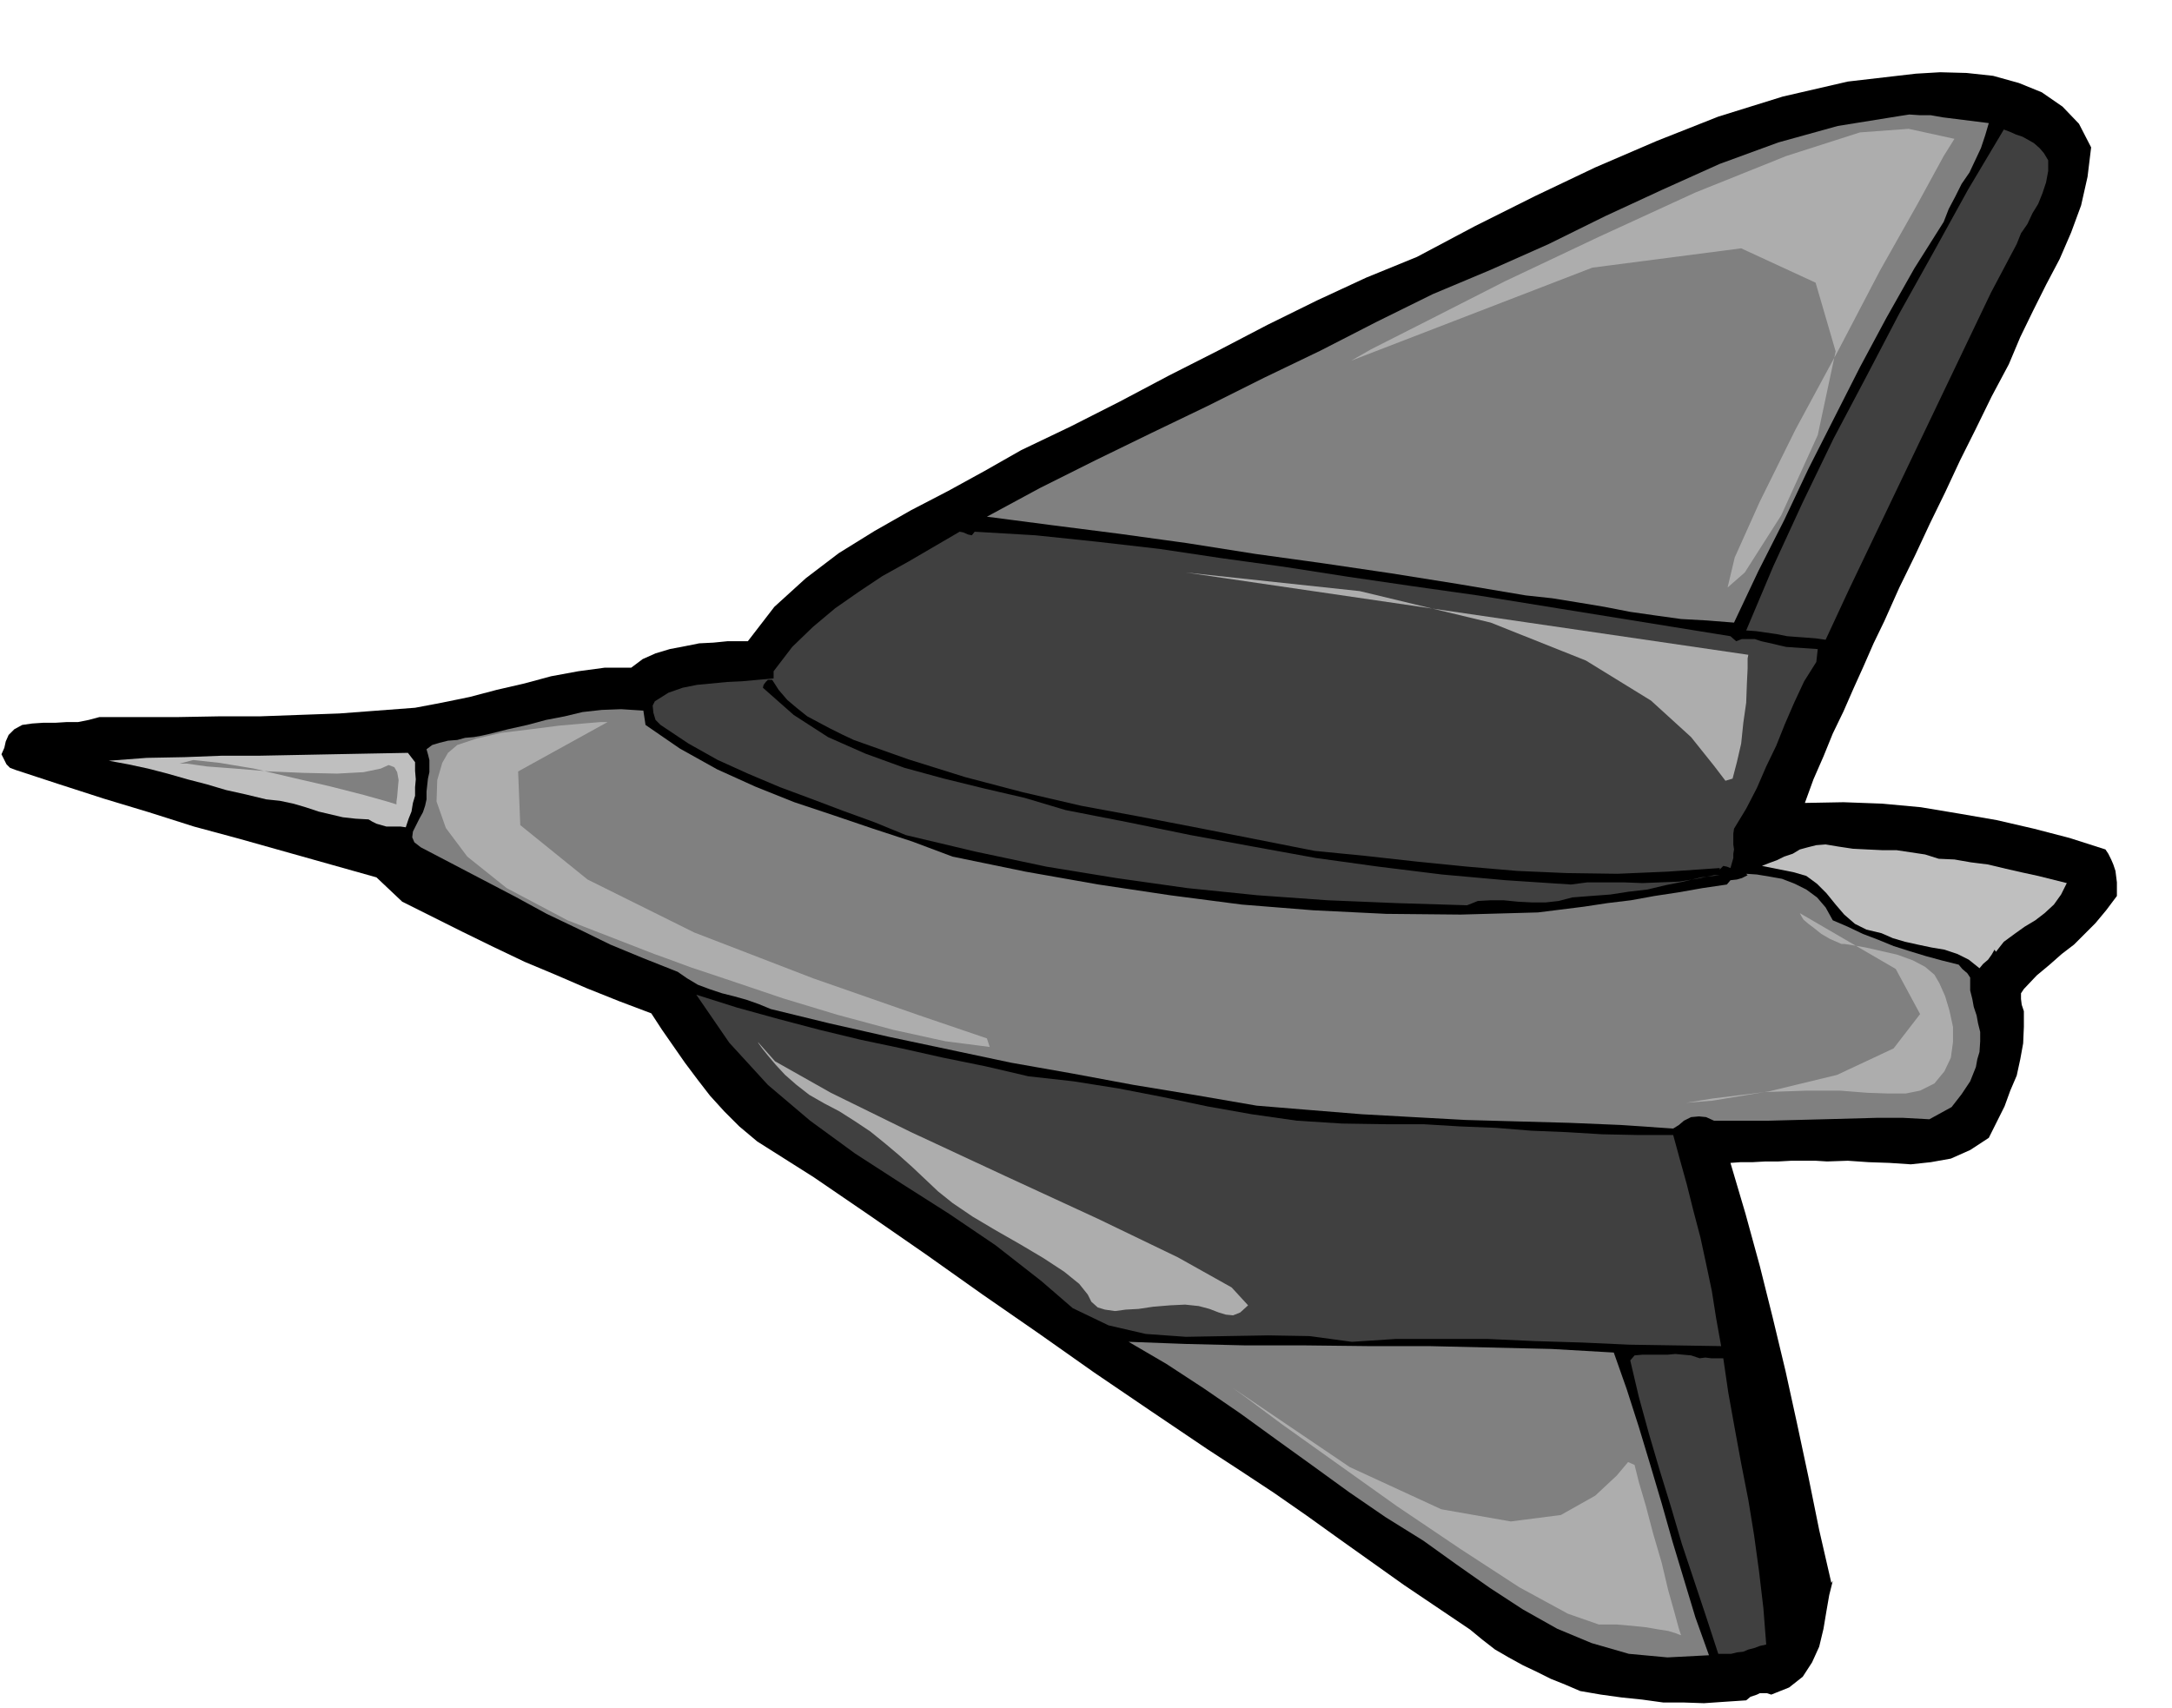
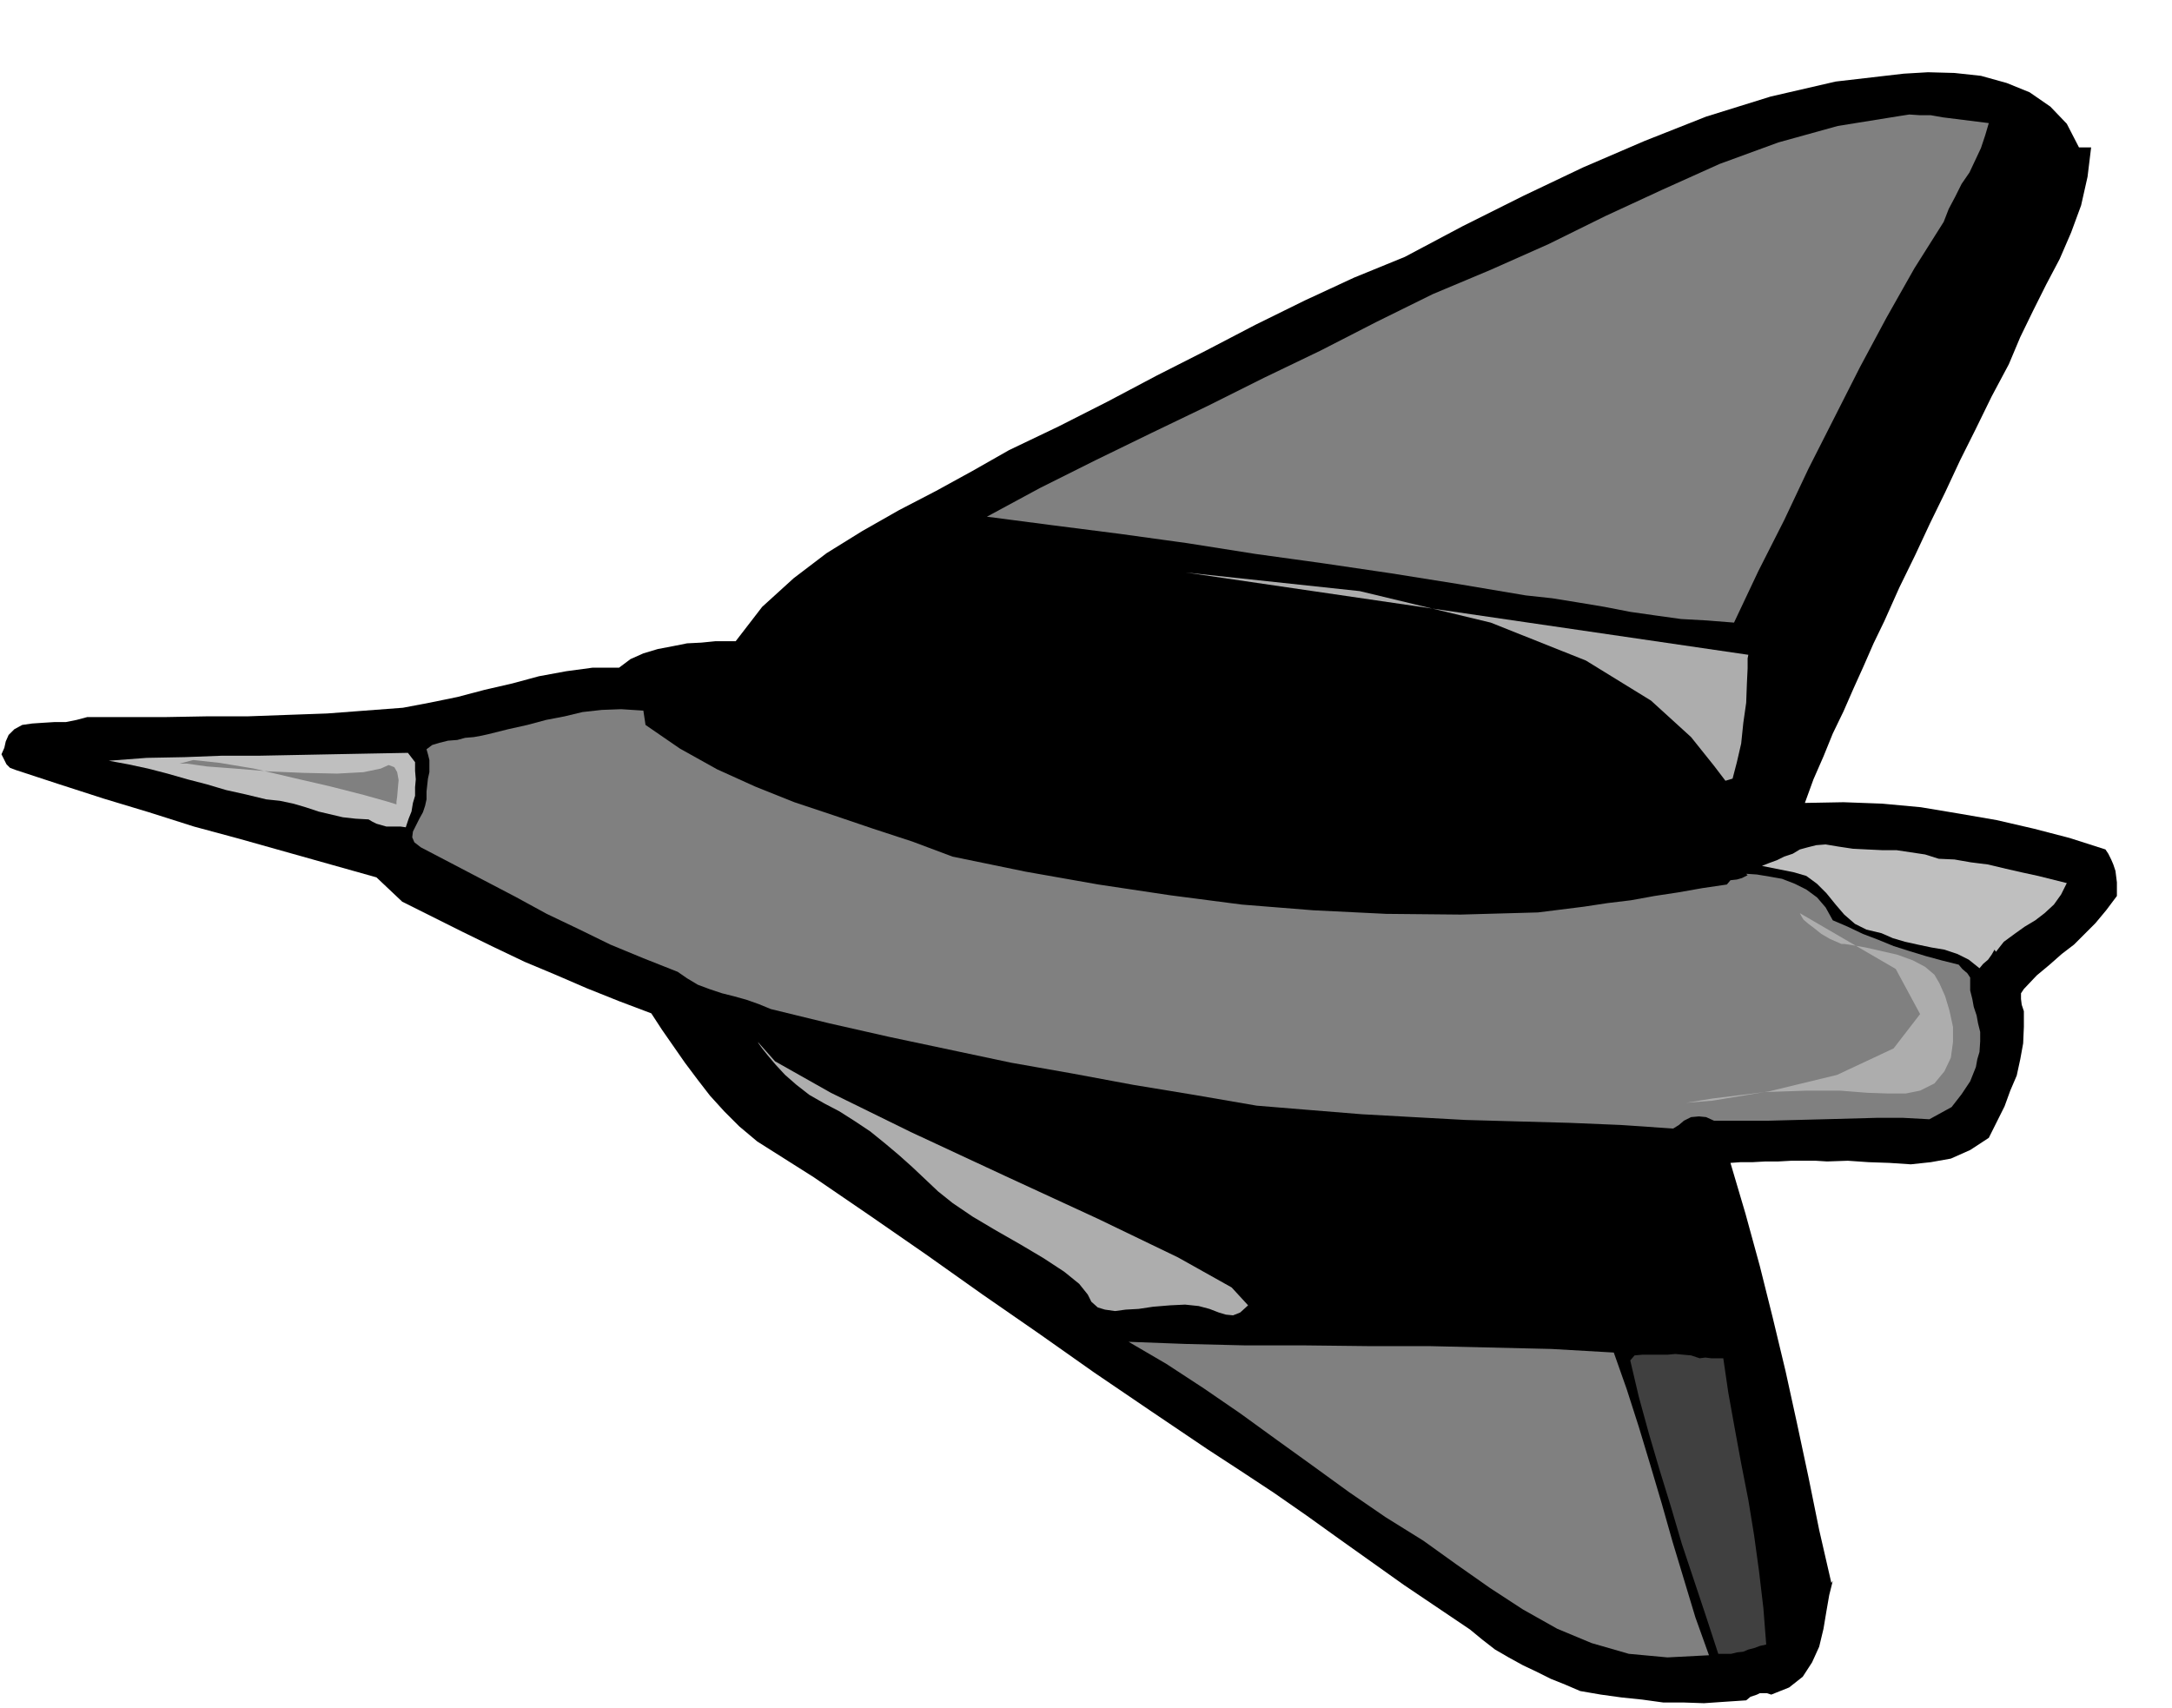
<svg xmlns="http://www.w3.org/2000/svg" fill-rule="evenodd" height="385.743" preserveAspectRatio="none" stroke-linecap="round" viewBox="0 0 3035 2387" width="490.455">
  <style>.pen1{stroke:none}.brush2{fill:gray}.brush3{fill:#404040}.brush5{fill:#adadad}</style>
-   <path class="pen1" style="fill:#000" d="m2922 206-5 41-9 40-14 38-16 37-19 36-18 36-18 37-16 38-24 45-22 45-22 44-21 45-21 43-21 45-22 45-21 47-15 31-14 32-14 31-14 32-15 31-13 32-14 32-12 33 54-1 54 2 54 5 54 9 52 9 52 12 50 13 50 16 4 6 4 8 3 7 3 9 1 8 1 8v19l-15 20-15 18-15 15-15 15-17 13-17 15-18 15-18 19-4 6v8l1 8 3 9v22l-1 23-4 22-5 23-9 21-8 22-11 22-11 22-26 17-27 12-28 5-28 3-30-2-29-1-29-2-29 1-16-1h-34l-18 1h-18l-18 1h-17l-14 1 21 71 20 73 18 72 18 75 16 73 16 75 15 74 17 74 2-3-5 20-4 23-4 24-6 25-10 22-13 20-19 15-25 10-6-2h-10l-4 2-9 3-6 5-30 2-29 2-29-1h-28l-29-4-29-3-29-4-29-5-21-9-20-8-20-10-19-9-20-11-19-11-18-14-17-14-46-31-46-31-45-32-45-32-46-33-46-32-47-31-46-30-80-54-78-53-78-55-78-54-79-56-78-54-79-54-79-50-25-21-21-21-20-22-17-22-18-24-16-23-16-23-15-23-45-17-45-18-44-19-43-18-44-21-43-21-42-21-42-21-36-34-64-18-64-18-64-18-63-17-63-20-63-19-62-20-61-20-8-3-5-5-4-8-3-6 4-9 2-9 4-9 8-8 11-6 14-2 15-1h17l16-1h16l15-3 15-4h111l56-1h57l55-2 56-2 53-4 53-4 37-7 39-8 38-10 39-9 37-10 38-7 37-5h37l16-12 18-8 20-6 21-4 20-4 20-1 20-2h28l37-48 44-40 46-35 50-31 51-29 52-27 51-28 51-29 69-33 69-35 68-36 69-35 69-36 69-34 69-32 71-29 81-43 84-42 84-40 86-37 86-34 90-28 91-21 95-11 34-2 37 1 37 4 36 10 32 13 29 20 23 24 17 33z" />
+   <path class="pen1" style="fill:#000" d="m2922 206-5 41-9 40-14 38-16 37-19 36-18 36-18 37-16 38-24 45-22 45-22 44-21 45-21 43-21 45-22 45-21 47-15 31-14 32-14 31-14 32-15 31-13 32-14 32-12 33 54-1 54 2 54 5 54 9 52 9 52 12 50 13 50 16 4 6 4 8 3 7 3 9 1 8 1 8v19l-15 20-15 18-15 15-15 15-17 13-17 15-18 15-18 19-4 6v8l1 8 3 9v22l-1 23-4 22-5 23-9 21-8 22-11 22-11 22-26 17-27 12-28 5-28 3-30-2-29-1-29-2-29 1-16-1h-34l-18 1h-18l-18 1h-17l-14 1 21 71 20 73 18 72 18 75 16 73 16 75 15 74 17 74 2-3-5 20-4 23-4 24-6 25-10 22-13 20-19 15-25 10-6-2h-10l-4 2-9 3-6 5-30 2-29 2-29-1h-28l-29-4-29-3-29-4-29-5-21-9-20-8-20-10-19-9-20-11-19-11-18-14-17-14-46-31-46-31-45-32-45-32-46-33-46-32-47-31-46-30-80-54-78-53-78-55-78-54-79-56-78-54-79-54-79-50-25-21-21-21-20-22-17-22-18-24-16-23-16-23-15-23-45-17-45-18-44-19-43-18-44-21-43-21-42-21-42-21-36-34-64-18-64-18-64-18-63-17-63-20-63-19-62-20-61-20-8-3-5-5-4-8-3-6 4-9 2-9 4-9 8-8 11-6 14-2 15-1l16-1h16l15-3 15-4h111l56-1h57l55-2 56-2 53-4 53-4 37-7 39-8 38-10 39-9 37-10 38-7 37-5h37l16-12 18-8 20-6 21-4 20-4 20-1 20-2h28l37-48 44-40 46-35 50-31 51-29 52-27 51-28 51-29 69-33 69-35 68-36 69-35 69-36 69-34 69-32 71-29 81-43 84-42 84-40 86-37 86-34 90-28 91-21 95-11 34-2 37 1 37 4 36 10 32 13 29 20 23 24 17 33z" />
  <path class="pen1 brush2" d="m2779 172-5 17-6 18-8 17-8 17-11 16-9 18-9 17-7 18-41 65-39 69-37 69-36 71-36 71-34 72-36 71-34 72-38-3-36-2-36-5-35-5-36-7-36-6-37-6-37-4-95-16-94-15-95-14-94-13-95-15-94-13-94-12-92-12 74-40 78-39 78-38 79-38 78-39 79-38 78-40 79-39 81-34 81-36 79-39 80-37 80-36 82-30 83-23 87-14 13-2 15 1h15l17 3 16 2 16 2 16 2 16 2z" />
-   <path class="pen1 brush3" d="M2862 224v15l-3 16-5 15-6 15-8 13-7 15-9 13-6 15-36 68-33 69-33 69-33 69-33 69-33 69-33 69-33 71-14-2-13-1-14-1-13-1-15-3-14-2-14-2-14-1 38-90 41-89 43-89 46-87 46-88 48-86 48-87 50-84 8 3 9 4 9 3 9 5 7 4 8 7 6 7 6 10zM1362 743l85 5 86 9 87 10 87 13 87 12 90 14 89 13 92 13 353 57 8 7 8-3h18l9 3 9 2 9 2 8 2 9 2 44 3-2 18-17 27-14 30-13 30-12 30-14 29-13 30-15 29-17 28-1 7v15l1 7-1 6v6l-2 7-2 7-5-2-5-1-5 5v-2l-73 5-70 3-71-1-69-3-70-6-70-7-72-8-71-7-81-16-81-16-83-16-81-15-82-19-80-21-80-25-76-27-17-8-16-8-17-9-15-8-15-12-13-11-12-14-9-14h-6l-3 3-3 4-1 4 43 38 48 31 52 23 55 20 55 15 57 14 56 13 57 17 87 17 88 18 87 16 88 16 87 12 89 11 89 8 91 6 23-3h51l26 1 25-1 26-1 25-4 24-5h8l-26 3-25 6-25 5-25 6-26 3-26 4-27 2-26 2-19 5-18 2h-20l-19-1-20-2h-18l-18 1-15 6-98-3-97-4-98-7-98-10-99-14-98-16-99-21-97-23-44-18-44-16-45-17-43-16-45-19-42-19-41-23-39-26-7-7-3-10-1-10 3-6 19-12 20-7 20-4 21-2 21-2 21-1 22-2 22-2v-10l26-34 29-28 31-26 33-23 33-22 36-20 36-21 36-21 5 1 7 3 5 1 4-5z" />
  <path class="pen1 brush2" d="m902 1013 48 33 52 29 53 24 55 22 54 18 56 19 55 18 56 21 102 21 102 18 100 15 100 13 100 8 102 5 104 1 108-3 32-4 32-4 33-5 33-4 33-6 33-5 34-6 34-5 5-6 9-1 7-2 8-4-2-2 15 1 18 3 17 3 18 7 16 8 15 11 12 14 10 18 21 9 21 10 21 8 22 9 22 7 23 7 22 6 24 6 5 6 7 6 4 6v18l3 12 2 11 4 12 2 11 3 12v13l-1 15-3 10-2 11-4 10-4 10-6 9-6 9-7 9-7 9-31 17-37-2h-36l-37 1-37 1-39 1-38 1h-77l-11-5-10-1-11 1-10 5-7 6-8 5-73-5-72-3-73-2-72-2-73-4-72-4-74-6-73-6-87-15-85-14-86-16-85-15-85-18-85-18-84-19-82-20-17-7-17-6-18-5-16-4-18-6-16-6-15-9-13-9-48-19-46-19-45-22-44-21-44-24-44-23-44-23-44-23-9-7-3-7 1-8 4-8 5-10 5-9 3-9 2-9v-11l1-9 1-9 2-9v-17l-2-8-2-7 8-6 10-3 12-3 13-1 11-3 12-1 11-2 9-2 28-7 27-6 26-7 26-5 25-6 27-3 27-1 31 2 3 20z" />
  <path class="pen1" d="M580 1065v12l1 12-1 11v12l-3 10-2 12-4 10-4 12-7-1h-20l-7-2-7-2-6-3-5-3-18-1-18-2-17-4-17-4-18-6-17-5-19-4-19-2-29-7-27-6-27-8-27-7-28-8-27-7-28-6-27-5 53-4 53-1 52-2h52l51-1 51-1 52-1 54-1 10 13zm2129 135 22 1 23 4 24 3 25 6 22 5 23 5 20 5 20 5-8 16-10 14-13 12-13 10-15 9-14 10-15 11-11 14-2-3-4 7-5 7-7 6-5 6-15-12-16-8-18-6-18-3-19-4-18-4-17-5-16-7-21-5-16-8-15-13-12-14-13-16-13-13-15-11-17-5-45-9 10-4 11-4 10-5 12-4 10-6 11-3 12-3 13-1 18 3 20 3 20 1 21 1h20l20 3 20 3 19 6z" style="fill:#bfbfbf" />
-   <path class="pen1 brush3" d="m1437 1504 63 7 63 10 62 12 62 13 62 11 63 9 63 4 66 1h49l50 3 50 2 50 4 49 2 50 3 49 1h50l9 33 10 36 9 36 10 38 8 37 8 38 6 38 7 39-63-1-65-1-66-3-66-2-66-3h-129l-61 4-59-8-58-1-59 1-56 1-56-4-52-12-50-24-44-38-64-50-65-44-66-42-65-42-63-46-59-50-54-59-46-67 57 18 58 16 57 15 58 14 57 12 58 13 59 12 60 14z" />
  <path class="pen1 brush2" d="m2255 1890 18 51 17 53 16 53 16 54 15 53 16 53 16 53 19 53-58 3-54-5-52-15-48-20-48-27-46-30-47-33-46-33-53-33-51-35-51-37-50-36-51-37-51-35-52-34-53-31 80 3 83 2h83l87 1h86l86 2 86 2 87 5z" />
  <path class="pen1 brush3" d="m2375 1898 8-1 8 1h17l7 48 9 50 9 49 10 51 8 49 7 51 6 51 4 51-9 2-8 3-8 2-7 3-9 1-8 2h-18l-17-52-17-51-17-51-15-51-16-52-15-51-14-51-12-51 6-7 11-1h35l11-1 11 1 11 1 12 4z" />
-   <path class="pen1 brush5" d="M849 1009h-10l-24 2-34 3-39 5-41 5-35 8-27 9-13 11-8 14-7 24-1 30 13 37 30 40 55 44 85 45 121 47 14 5 38 14 57 19 71 24 76 23 78 21 73 16 62 8-4-12-94-32-149-52-166-64-149-74-94-76-3-75 125-69zm1039-505 28-16 77-39 110-56 131-62 135-62 127-51 103-33 68-5 64 14-15 24-36 66-53 94-58 111-60 111-50 101-35 78-10 42 24-21 51-80 51-112 25-117-28-96-104-48-208 27-337 130zm-166 1435 18 13 51 38 73 52 87 62 89 60 83 54 68 37 43 15h25l23 2 19 2 17 3 13 2 10 3 5 2 3 1-3-9-6-22-9-32-9-38-12-41-10-38-10-34-6-24-9-4-16 19-30 28-48 27-70 9-97-17-128-59-164-111z" />
  <path class="pen1 brush2" d="M251 1067h10l28 4 40 3 48 4 48 2 46 1 37-2 24-5 11-5 8 3 4 7 2 11-1 11-1 12-1 7v4l-13-4-32-9-47-12-52-12-55-13-48-8-37-4-19 5z" />
  <path class="pen1 brush5" d="m1657 800 786 115-1 5v14l-1 21-1 27-4 28-3 29-6 26-6 23-10 3-16-21-32-40-56-51-91-56-133-53-183-44-243-26zm858 476 2 4 3 5 7 6 8 6 10 8 12 7 16 7h4l13 2 17 3 22 5 22 5 22 8 17 9 13 11 7 12 8 18 6 20 5 23v21l-3 22-9 19-14 17-20 10-20 4h-25l-29-1-38-3h-46l-59 2-73 9-37 6 37-3 79-13 95-23 79-37 37-48-34-63-134-78zm-1456 180 1 2 5 7 8 10 11 13 13 14 16 14 18 14 21 12 21 11 22 14 21 14 21 17 19 16 19 17 18 17 18 17 20 16 28 19 32 19 35 20 32 19 29 19 21 17 12 15 5 10 9 8 10 3 14 2 15-2 18-1 20-3 24-2 21-1 19 2 15 4 13 5 10 3 10 1 10-4 11-10-23-25-75-42-112-54-130-60-131-61-112-55-78-44-24-27z" />
</svg>